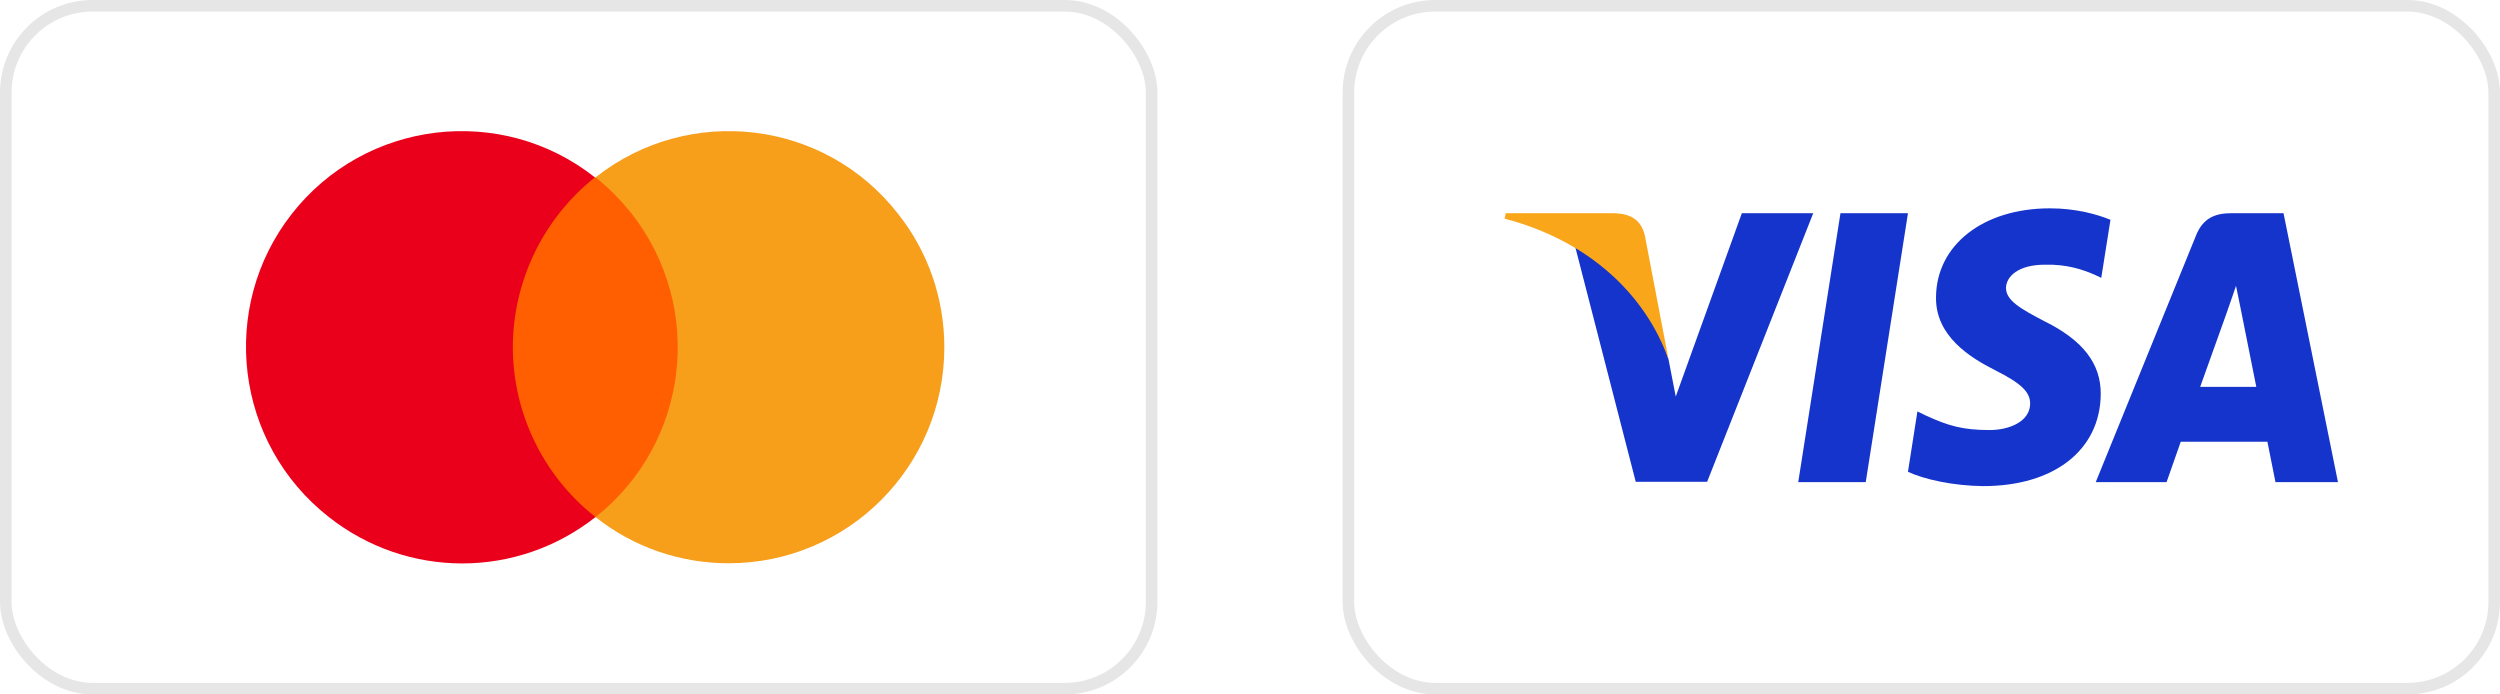
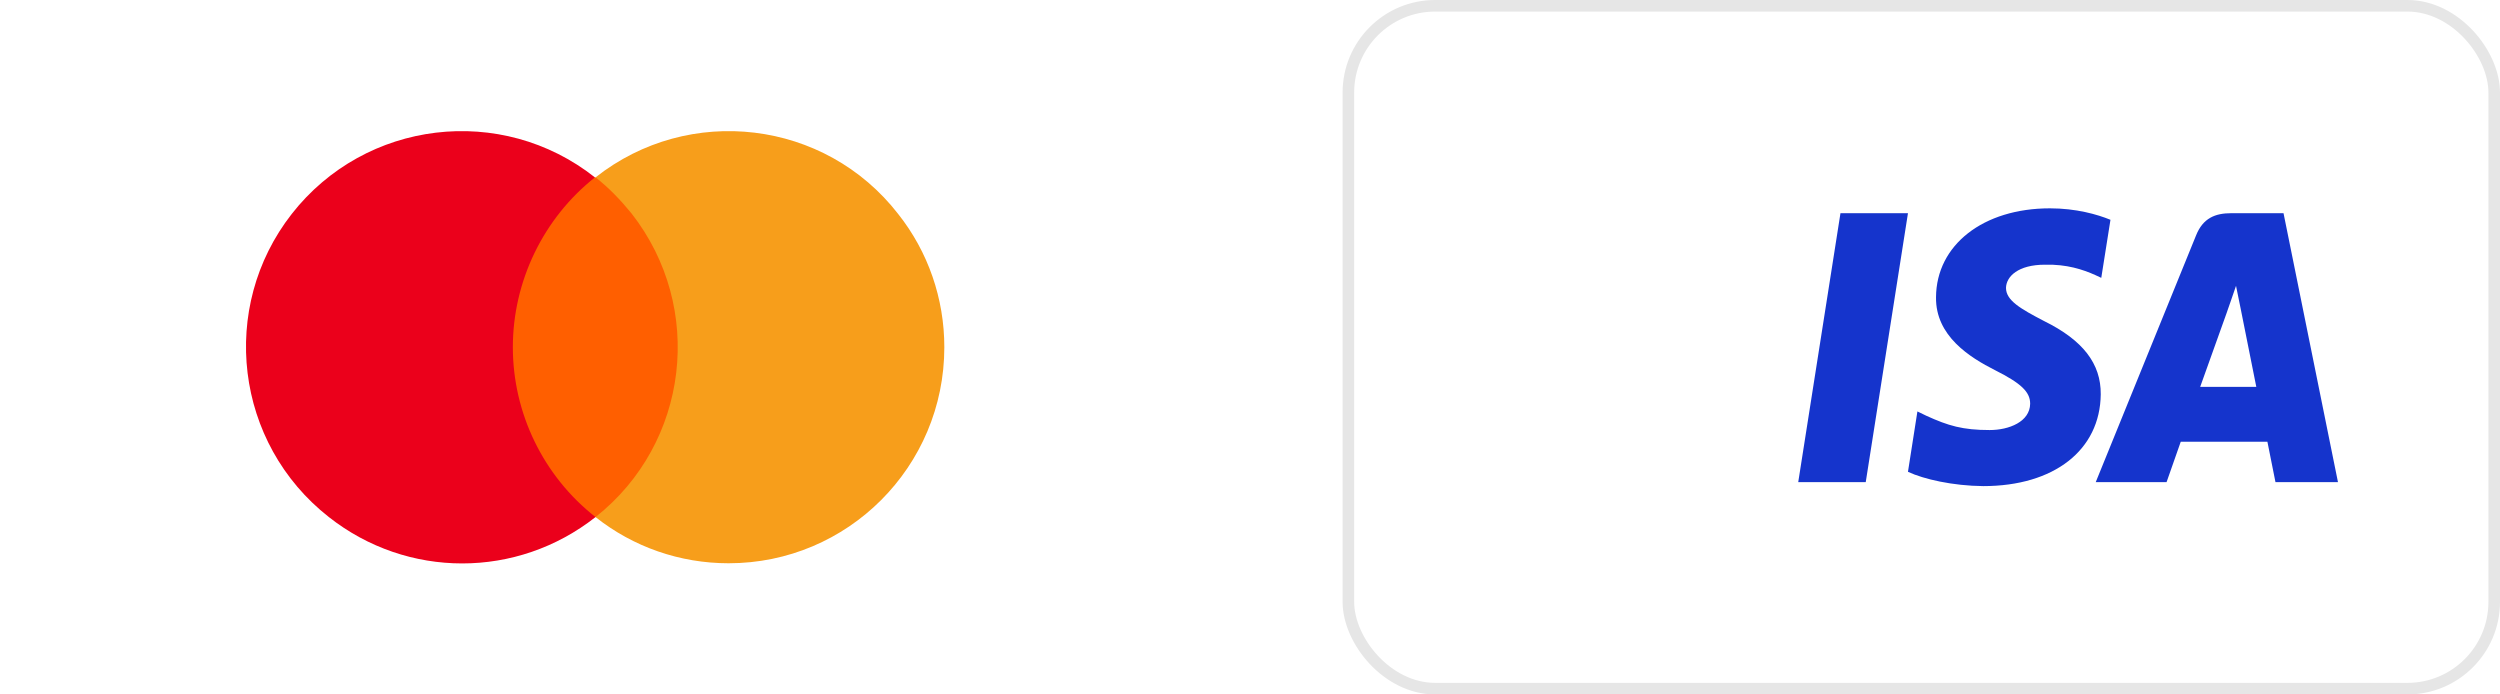
<svg xmlns="http://www.w3.org/2000/svg" width="108" height="30" viewBox="0 0 108 30" fill="none">
  <rect x="58.25" y="0.25" width="49.5" height="29.5" rx="3.75" stroke="#E6E6E6" stroke-width="0.5" />
  <g clip-path="url(#clip0_11359_106)">
    <path d="M80.6 20.827H77.684L79.508 9.21H82.424L80.6 20.827Z" fill="#1534CC" />
    <path d="M91.172 9.495C90.597 9.26 89.684 9 88.556 9C85.676 9 83.648 10.582 83.636 12.843C83.612 14.511 85.088 15.438 86.192 15.995C87.32 16.563 87.703 16.934 87.703 17.441C87.692 18.219 86.792 18.578 85.952 18.578C84.788 18.578 84.164 18.393 83.216 17.96L82.832 17.774L82.424 20.382C83.108 20.703 84.368 20.988 85.676 21C88.736 21 90.728 19.443 90.752 17.033C90.763 15.71 89.984 14.697 88.304 13.869C87.284 13.338 86.659 12.979 86.659 12.436C86.671 11.941 87.188 11.435 88.339 11.435C89.287 11.41 89.984 11.645 90.511 11.88L90.775 12.003L91.172 9.495Z" fill="#1534CC" />
    <path d="M95.048 16.712C95.288 16.044 96.212 13.461 96.212 13.461C96.2 13.486 96.452 12.782 96.596 12.349L96.8 13.35C96.8 13.35 97.352 16.131 97.472 16.712C97.016 16.712 95.624 16.712 95.048 16.712ZM98.648 9.21H96.392C95.697 9.21 95.168 9.42 94.868 10.174L90.536 20.827H93.596C93.596 20.827 94.1 19.393 94.208 19.084C94.544 19.084 97.52 19.084 97.952 19.084C98.036 19.492 98.3 20.827 98.3 20.827H101L98.648 9.21Z" fill="#1534CC" />
-     <path d="M75.248 9.21L72.392 17.132L72.08 15.525C71.552 13.671 69.896 11.657 68.048 10.656L70.664 20.814H73.748L78.332 9.21H75.248Z" fill="#1534CC" />
-     <path d="M69.74 9.21H65.048L65 9.445C68.66 10.409 71.084 12.733 72.08 15.526L71.06 10.187C70.892 9.445 70.376 9.235 69.74 9.21Z" fill="#FAA61A" />
  </g>
-   <rect x="0.25" y="0.25" width="49.5" height="29.5" rx="3.75" stroke="#E6E6E6" stroke-width="0.5" />
  <g clip-path="url(#clip1_11359_106)">
    <path d="M29.792 7.663H21.637V22.337H29.792V7.663Z" fill="#FF5F00" />
    <path d="M22.155 15C22.155 12.148 23.475 9.426 25.701 7.663C21.663 4.474 15.786 5.174 12.602 9.244C9.443 13.289 10.142 19.148 14.207 22.337C17.598 25.008 22.336 25.008 25.727 22.337C23.475 20.574 22.155 17.852 22.155 15Z" fill="#EB001B" />
    <path d="M40.795 15C40.795 20.159 36.627 24.333 31.475 24.333C29.378 24.333 27.358 23.633 25.727 22.337C29.766 19.148 30.465 13.289 27.281 9.219C26.815 8.648 26.297 8.104 25.727 7.663C29.766 4.474 35.643 5.174 38.801 9.244C40.096 10.878 40.795 12.9 40.795 15Z" fill="#F79E1B" />
  </g>
  <defs>
    <clipPath id="clip0_11359_106">
      <rect width="36" height="12" fill="white" transform="translate(65 9)" />
    </clipPath>
    <clipPath id="clip1_11359_106">
      <rect width="39.455" height="28" fill="white" transform="translate(6 1)" />
    </clipPath>
  </defs>
</svg>